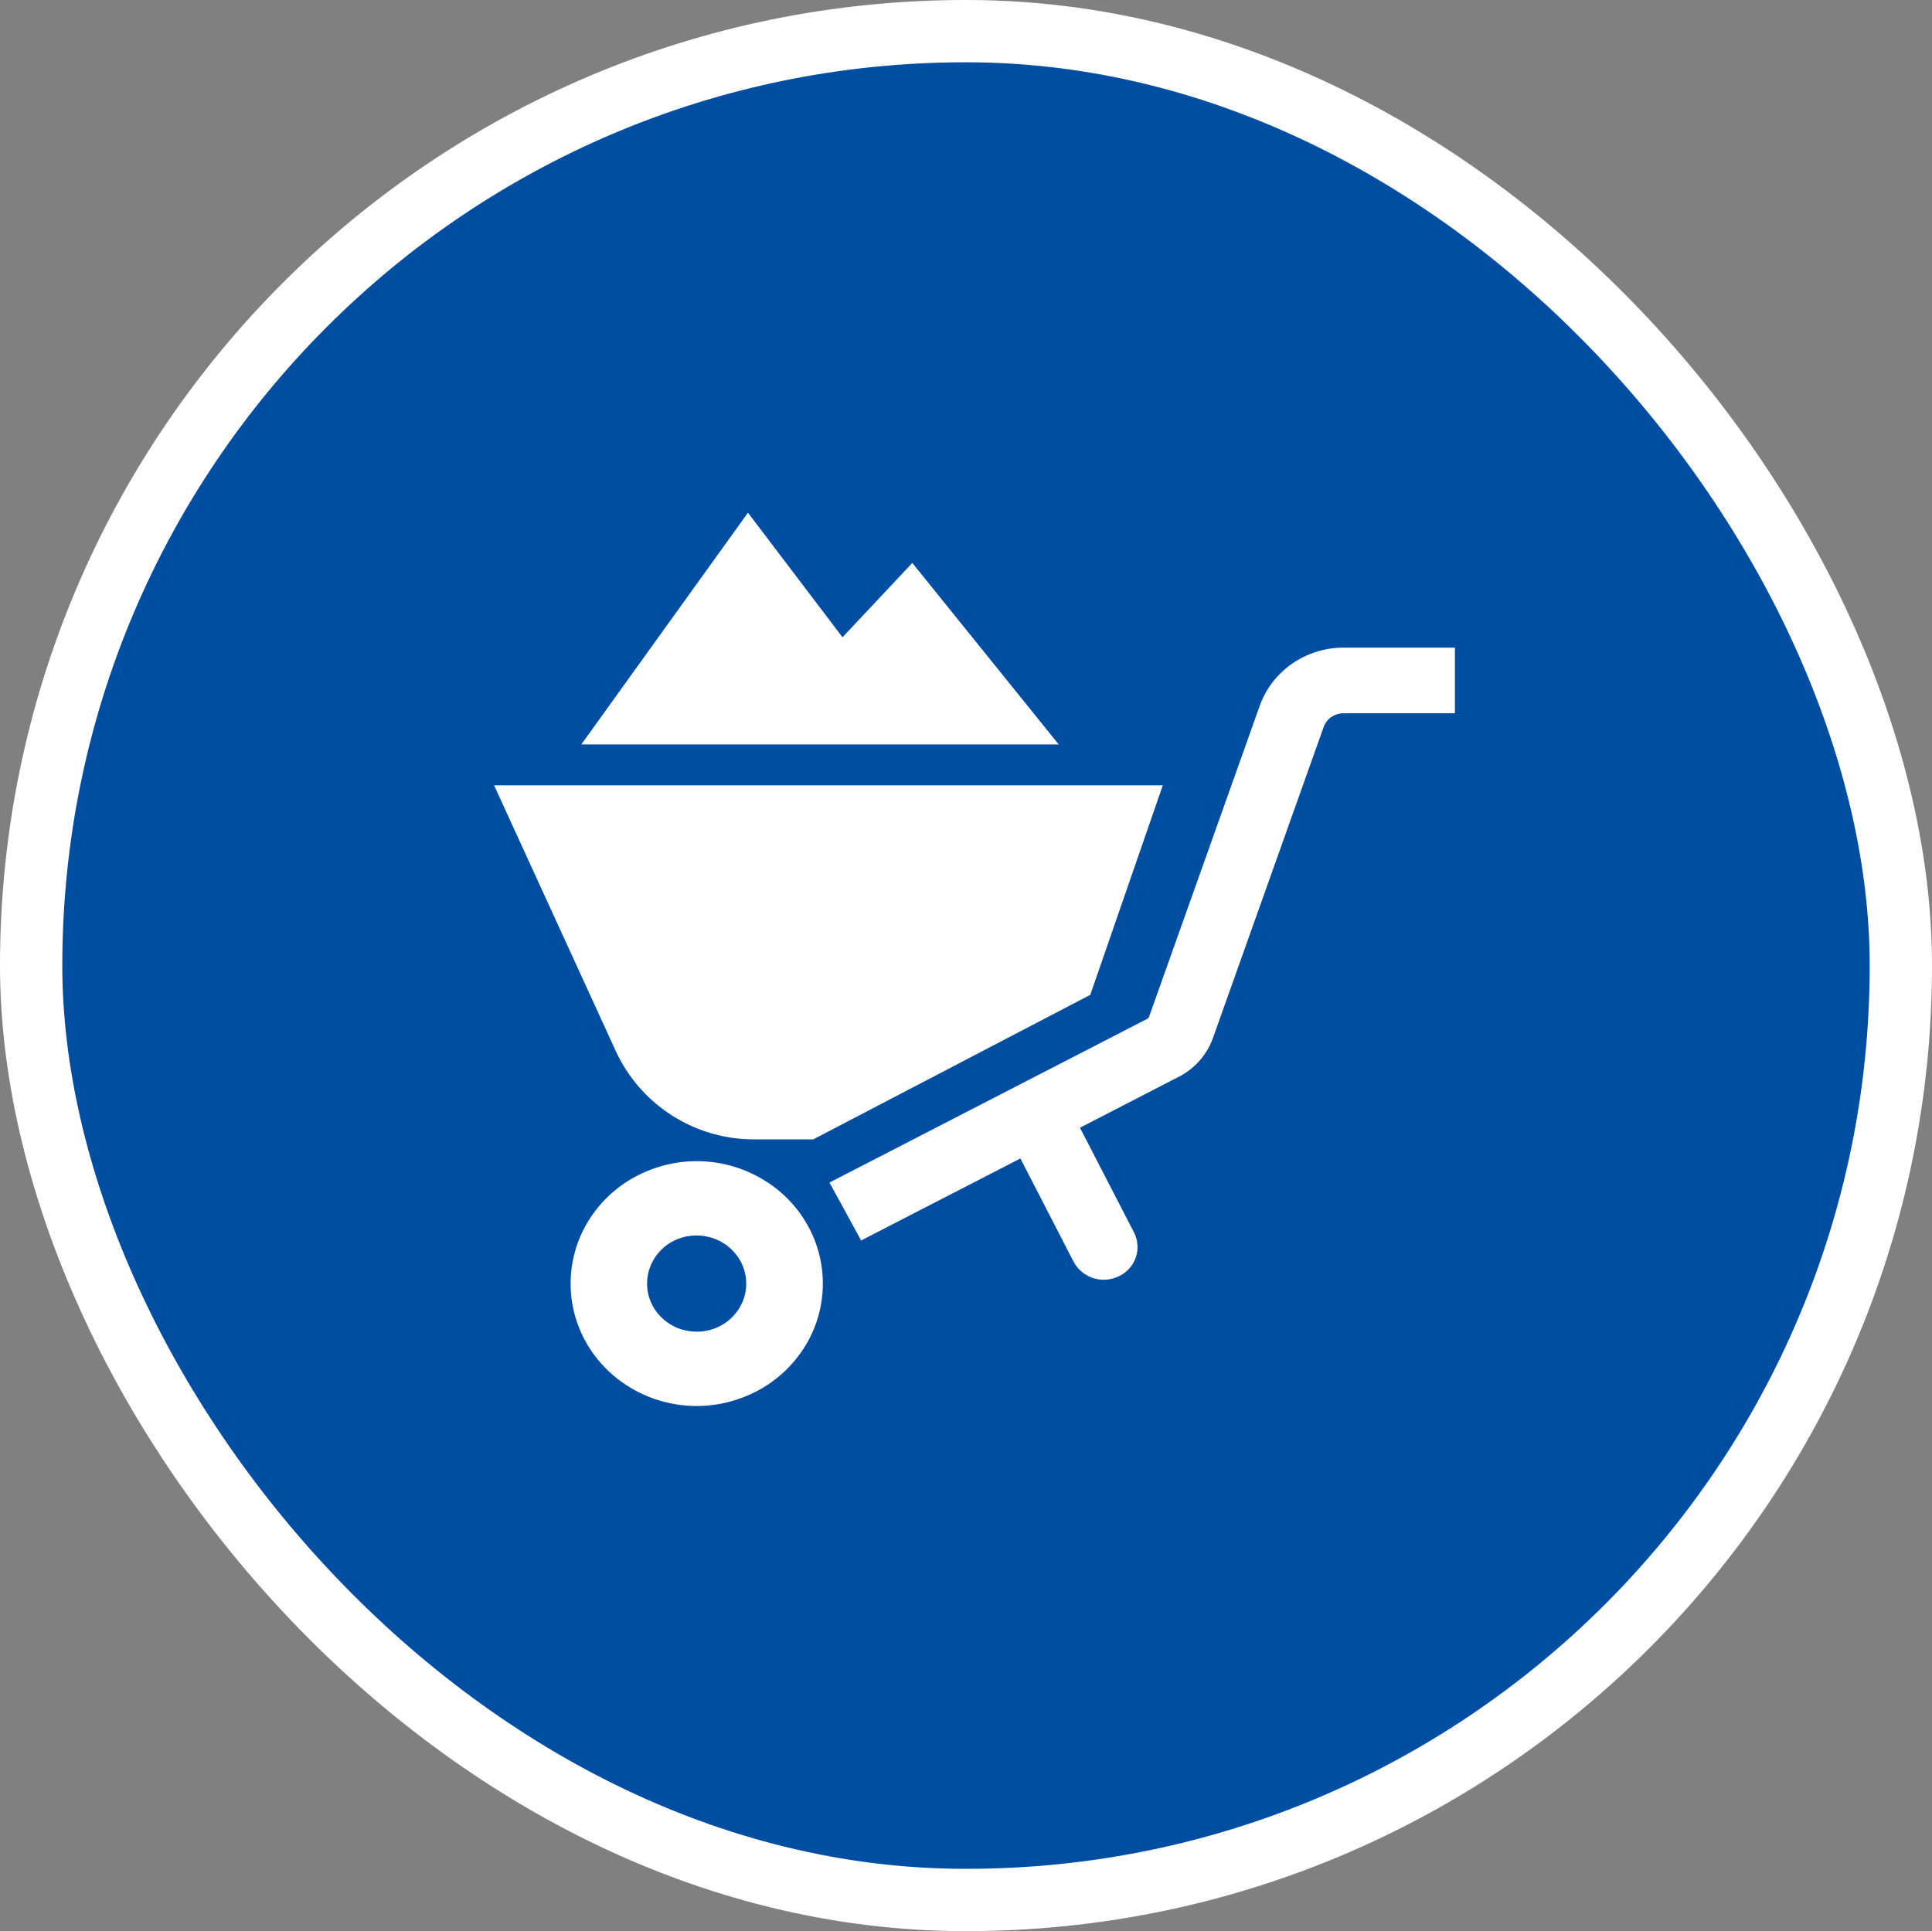
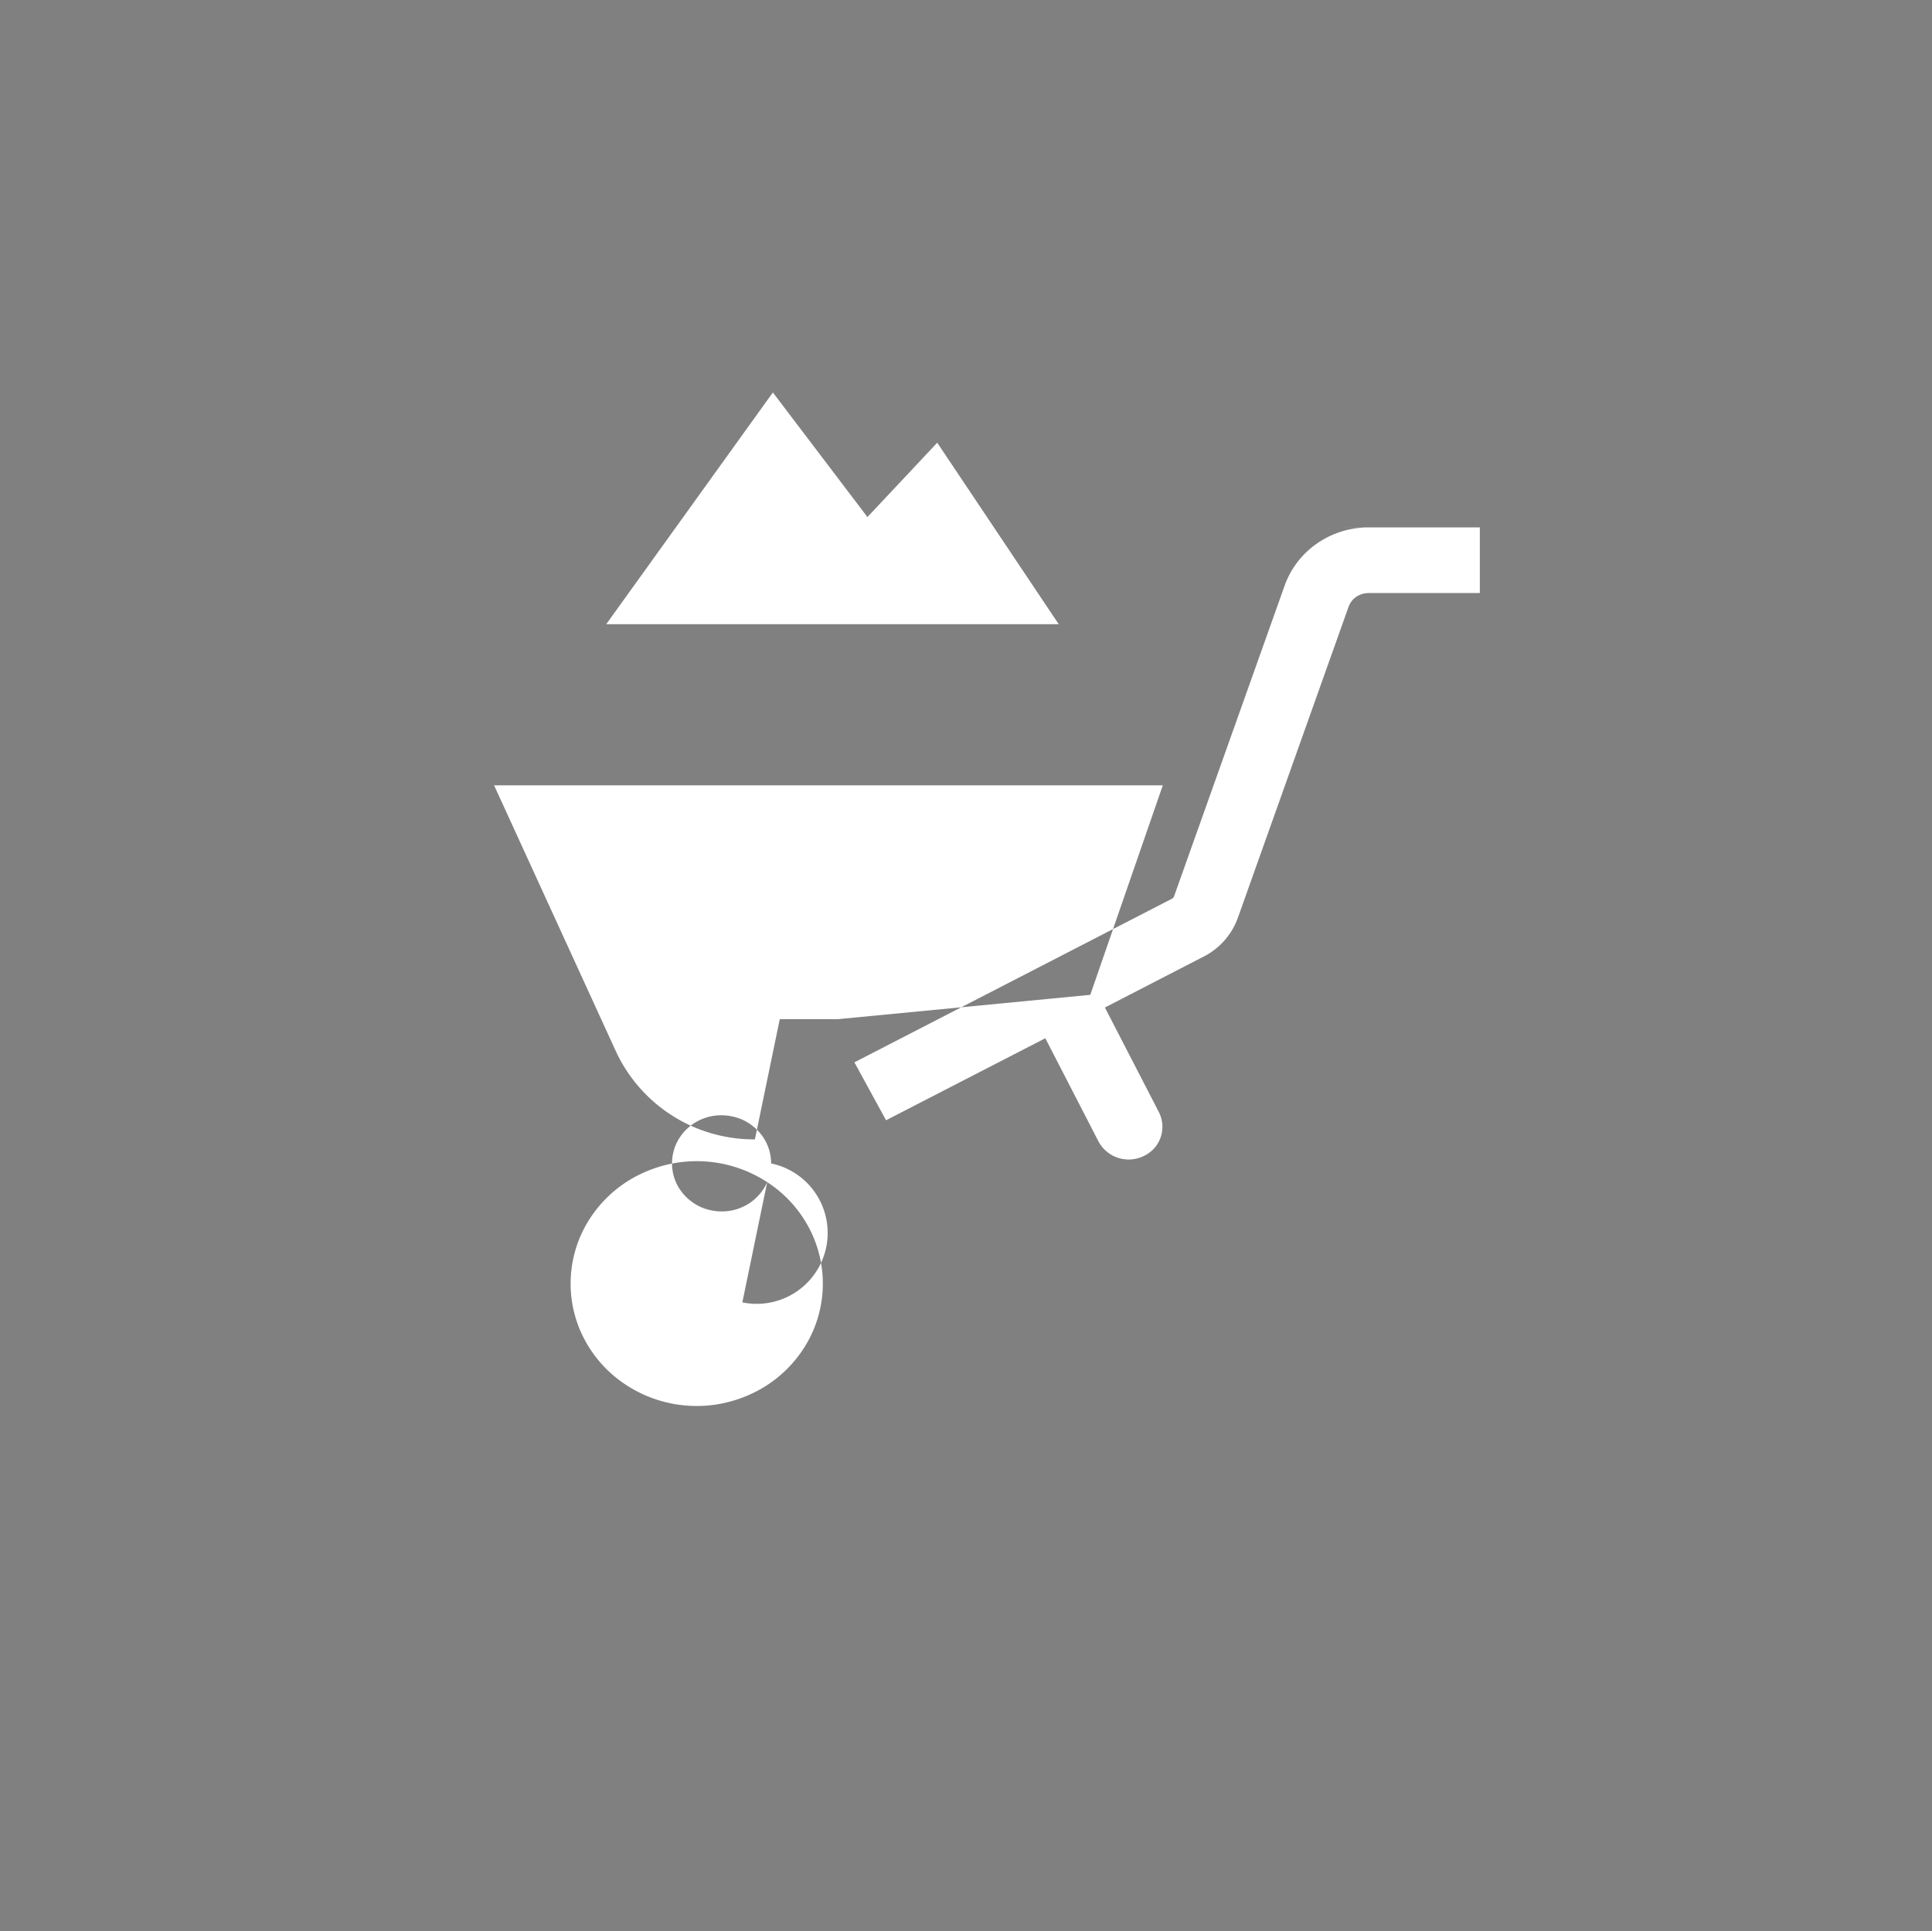
<svg xmlns="http://www.w3.org/2000/svg" id="service03_icon.svg" width="93.031" height="93" viewBox="0 0 93.031 93">
  <rect x="0" y="0" width="93.031" height="93" fill="#808080" stroke="none" />
  <defs>
    <style>
      .cls-1 {
        fill: #004ea2;
        stroke: #fff;
        stroke-linejoin: round;
        stroke-width: 3px;
      }

      .cls-2 {
        fill: #fff;
        fill-rule: evenodd;
      }
    </style>
  </defs>
-   <rect id="長方形_5_のコピー_2" data-name="長方形 5 のコピー 2" class="cls-1" x="1.5" y="1.5" width="90.031" height="90" rx="45" ry="45" />
-   <path id="シェイプ_554" data-name="シェイプ 554" class="cls-2" d="M240.443,2461.43a6.2,6.2,0,0,0-5.758-.54,5.98,5.98,0,0,0-2.67,2.13,5.753,5.753,0,0,0-.561,5.59,5.93,5.93,0,0,0,2.2,2.59,6.2,6.2,0,0,0,5.76.54,5.983,5.983,0,0,0,2.669-2.13,5.742,5.742,0,0,0,.56-5.59A5.911,5.911,0,0,0,240.443,2461.43Zm-1.2,5.79a2.363,2.363,0,0,1-.865,1.02,2.409,2.409,0,0,1-1.333.39,2.556,2.556,0,0,1-.928-0.18,2.435,2.435,0,0,1-1.051-.84,2.243,2.243,0,0,1-.406-1.29,2.278,2.278,0,0,1,.187-0.91,2.365,2.365,0,0,1,.866-1.02,2.4,2.4,0,0,1,1.332-.39,2.546,2.546,0,0,1,.927.18,2.418,2.418,0,0,1,1.051.84,2.253,2.253,0,0,1,.408,1.3A2.3,2.3,0,0,1,239.246,2467.22Zm28.956-31.53a4.34,4.34,0,0,0-2.477.77,4.183,4.183,0,0,0-1.559,2.02l-5.327,14.97a0.228,0.228,0,0,1-.1.12l-15.294,7.88,1.524,2.79,7.669-3.95,2.56,4.97a1.647,1.647,0,0,0,2.182.7,1.55,1.55,0,0,0,.727-2.11l-2.6-5.04,4.594-2.37,0.159-.08a3.39,3.39,0,0,0,1.653-1.88l5.328-14.97a0.992,0.992,0,0,1,.37-0.48,1.089,1.089,0,0,1,.591-0.18h5.359v-3.16H268.2Zm-28.351,23.68h2.814L256,2452.41l3.492-10.09h-32.2l5.874,12.83A7.324,7.324,0,0,0,239.851,2459.37Zm7.582-27.76-3.361,3.58-4.553-6-8.024,11.16H254.48Z" transform="translate(-203.5 -2404.5)" />
+   <path id="シェイプ_554" data-name="シェイプ 554" class="cls-2" d="M240.443,2461.43a6.2,6.2,0,0,0-5.758-.54,5.98,5.98,0,0,0-2.67,2.13,5.753,5.753,0,0,0-.561,5.59,5.93,5.93,0,0,0,2.2,2.59,6.2,6.2,0,0,0,5.76.54,5.983,5.983,0,0,0,2.669-2.13,5.742,5.742,0,0,0,.56-5.59A5.911,5.911,0,0,0,240.443,2461.43Za2.363,2.363,0,0,1-.865,1.02,2.409,2.409,0,0,1-1.333.39,2.556,2.556,0,0,1-.928-0.18,2.435,2.435,0,0,1-1.051-.84,2.243,2.243,0,0,1-.406-1.29,2.278,2.278,0,0,1,.187-0.91,2.365,2.365,0,0,1,.866-1.02,2.4,2.4,0,0,1,1.332-.39,2.546,2.546,0,0,1,.927.18,2.418,2.418,0,0,1,1.051.84,2.253,2.253,0,0,1,.408,1.3A2.3,2.3,0,0,1,239.246,2467.22Zm28.956-31.53a4.34,4.34,0,0,0-2.477.77,4.183,4.183,0,0,0-1.559,2.02l-5.327,14.97a0.228,0.228,0,0,1-.1.12l-15.294,7.88,1.524,2.79,7.669-3.95,2.56,4.97a1.647,1.647,0,0,0,2.182.7,1.55,1.55,0,0,0,.727-2.11l-2.6-5.04,4.594-2.37,0.159-.08a3.39,3.39,0,0,0,1.653-1.88l5.328-14.97a0.992,0.992,0,0,1,.37-0.48,1.089,1.089,0,0,1,.591-0.18h5.359v-3.16H268.2Zm-28.351,23.68h2.814L256,2452.41l3.492-10.09h-32.2l5.874,12.83A7.324,7.324,0,0,0,239.851,2459.37Zm7.582-27.76-3.361,3.58-4.553-6-8.024,11.16H254.48Z" transform="translate(-203.5 -2404.5)" />
</svg>